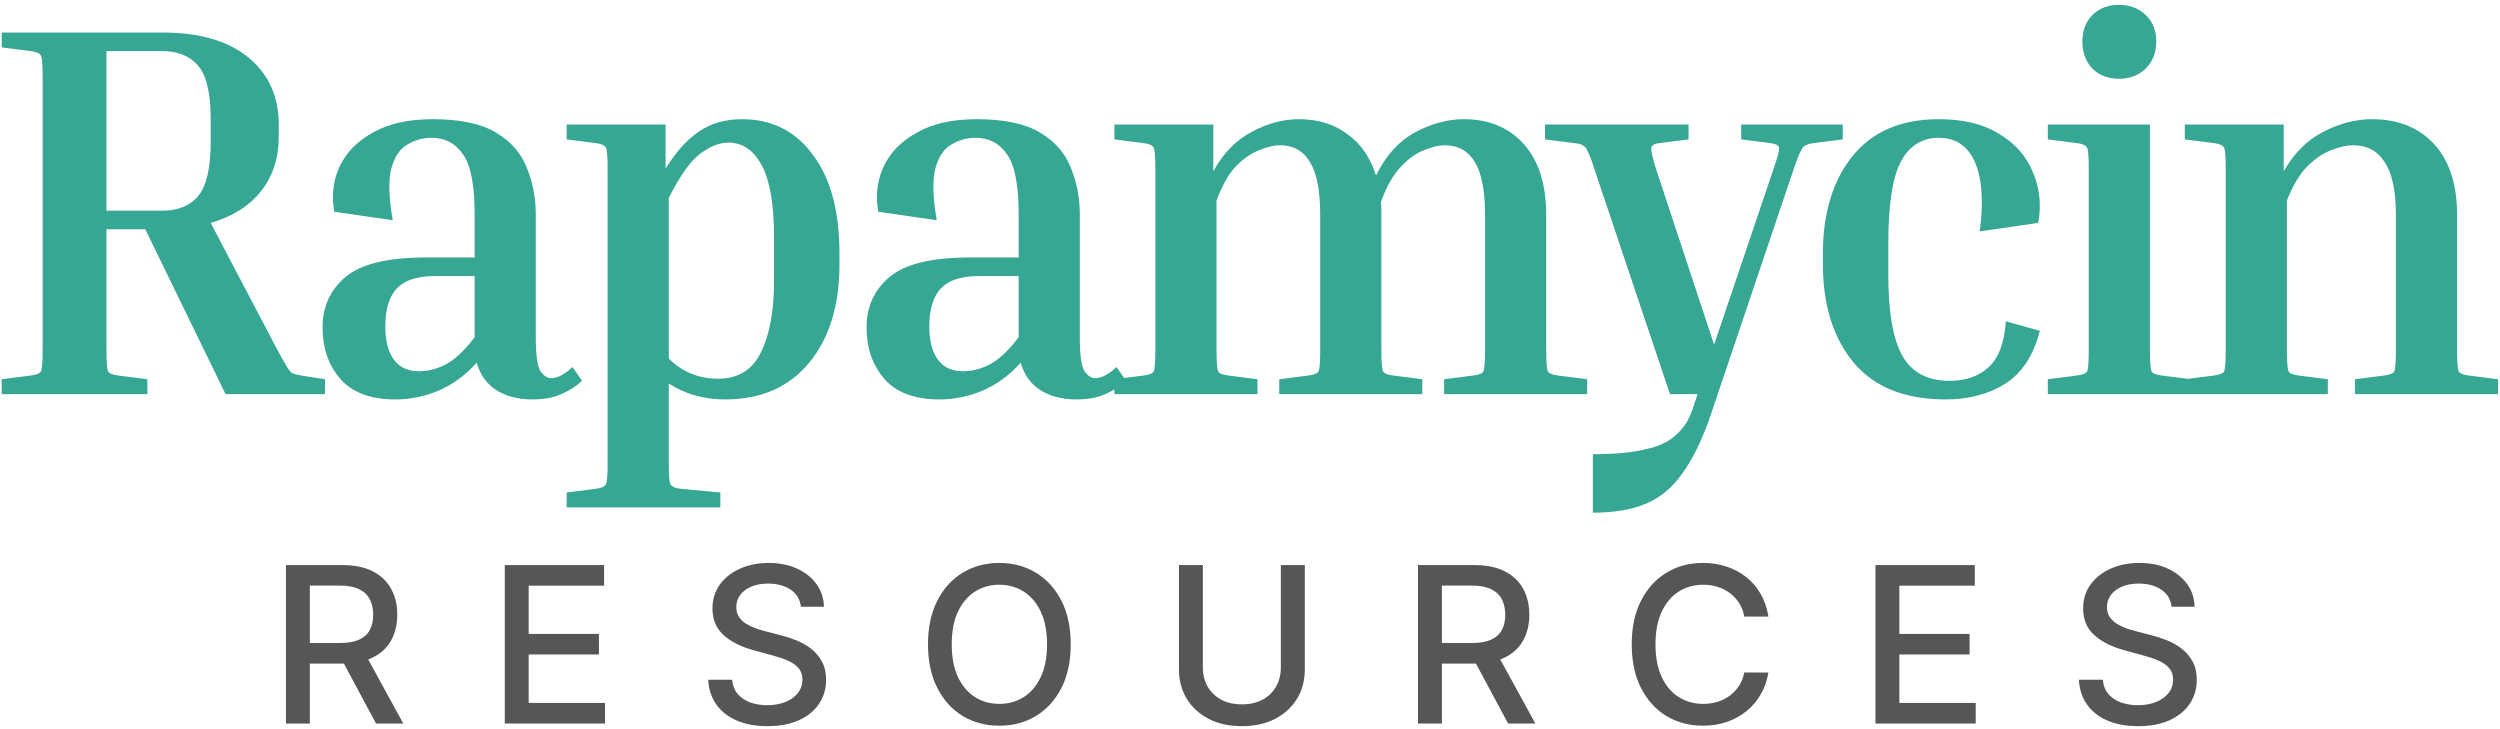
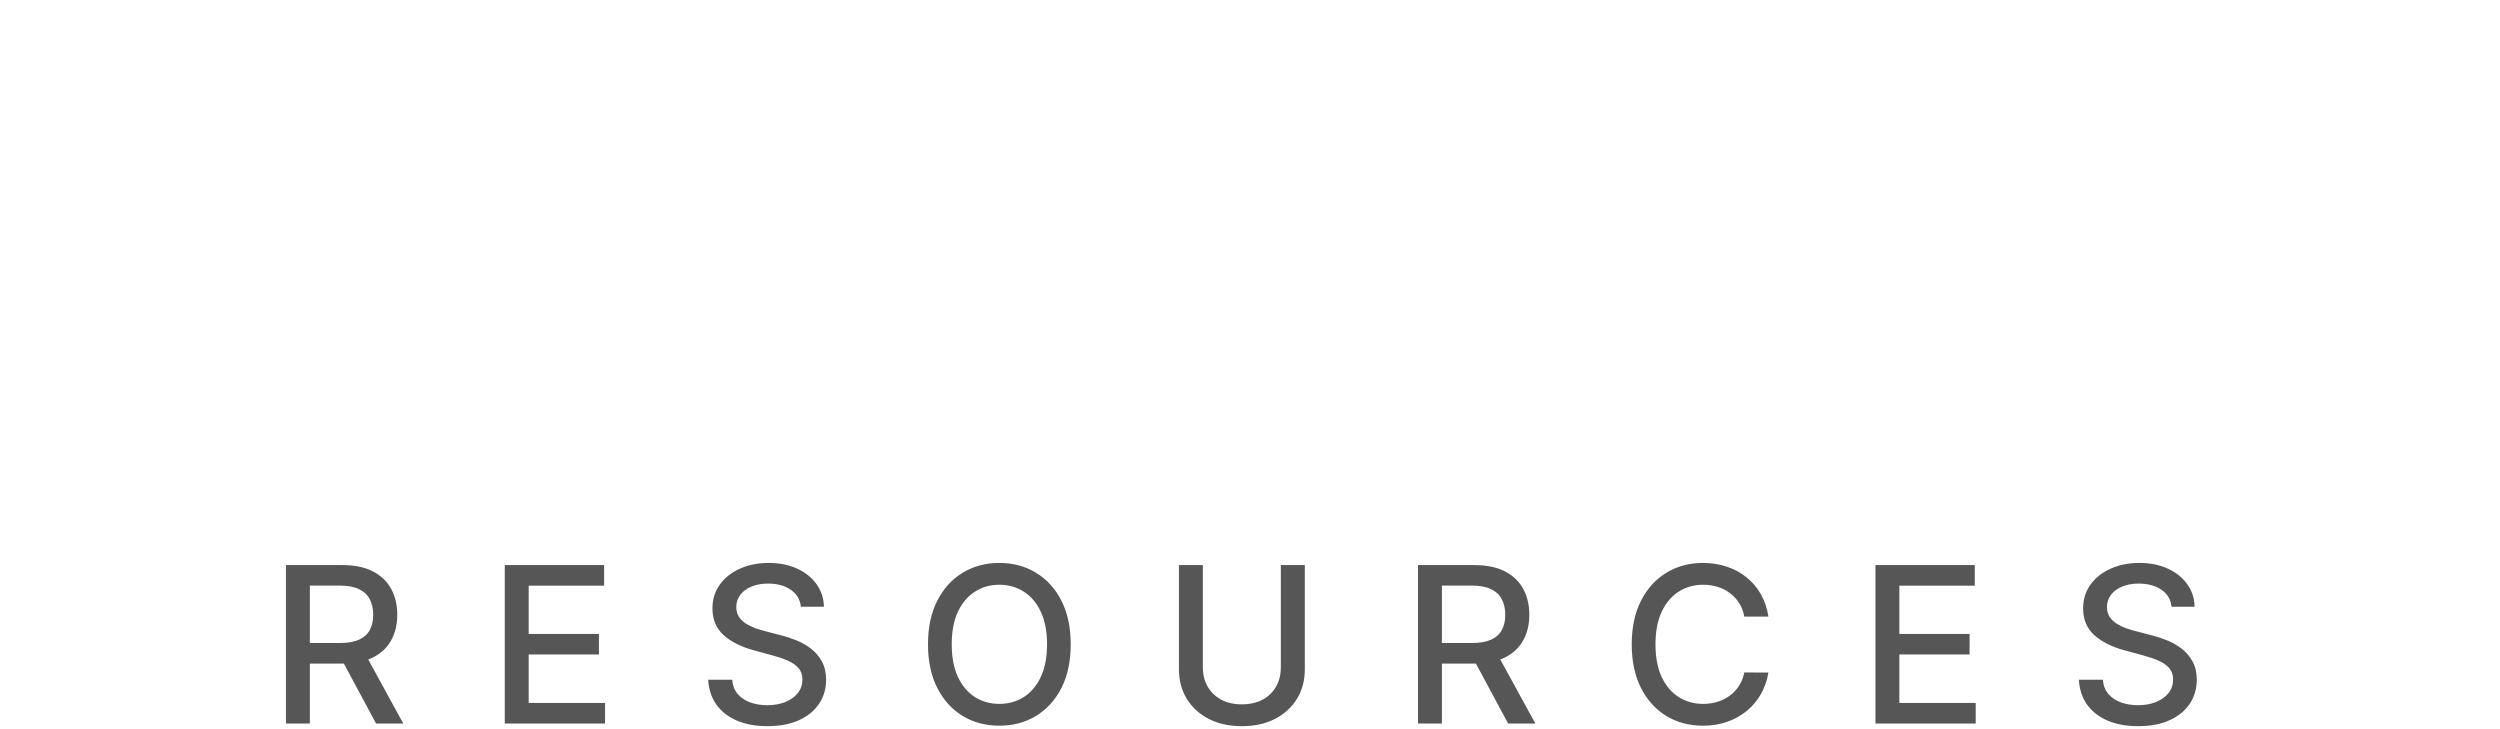
<svg xmlns="http://www.w3.org/2000/svg" width="425" height="124" viewBox="0 0 425 124" fill="none">
-   <path d="M0.288 8.059V5.528H27.589C33.917 5.528 38.799 6.944 42.234 9.777C45.669 12.609 47.387 16.406 47.387 21.167V23.246C47.387 26.862 46.392 29.936 44.404 32.467C42.415 34.998 39.552 36.806 35.816 37.891L47.116 59.406C47.839 60.732 48.381 61.697 48.743 62.299C49.104 62.902 49.436 63.294 49.737 63.474C50.099 63.595 50.581 63.715 51.184 63.836L55.252 64.469V67H38.347L24.696 38.976H18.097V59.406C18.097 61.456 18.188 62.691 18.368 63.113C18.549 63.474 19.122 63.715 20.086 63.836L25.058 64.469V67H0.288V64.469L5.26 63.836C6.225 63.715 6.797 63.474 6.978 63.113C7.159 62.691 7.249 61.456 7.249 59.406V13.122C7.249 11.072 7.159 9.867 6.978 9.506C6.797 9.084 6.225 8.813 5.26 8.692L0.288 8.059ZM27.589 8.692H18.097V35.812H27.589C30.241 35.812 32.26 34.998 33.646 33.371C35.092 31.684 35.816 28.61 35.816 24.15V20.263C35.816 15.803 35.092 12.76 33.646 11.133C32.26 9.506 30.241 8.692 27.589 8.692ZM98.948 64.74C97.984 65.644 96.808 66.397 95.422 67C94.097 67.603 92.469 67.904 90.541 67.904C88.07 67.904 85.991 67.362 84.303 66.277C82.676 65.192 81.591 63.655 81.049 61.666C79.06 63.836 76.86 65.433 74.45 66.458C72.099 67.422 69.689 67.904 67.218 67.904C63.059 67.904 59.955 66.759 57.906 64.469C55.857 62.118 54.833 59.196 54.833 55.7C54.833 52.144 56.129 49.282 58.72 47.112C61.311 44.882 65.892 43.767 72.461 43.767H80.687V36.445C80.687 31.443 80.024 28.038 78.698 26.23C77.433 24.361 75.655 23.427 73.365 23.427C71.858 23.427 70.472 23.819 69.206 24.602C67.941 25.326 67.037 26.712 66.494 28.761C66.012 30.75 66.103 33.642 66.766 37.439L56.822 35.993C56.339 33.221 56.641 30.659 57.725 28.309C58.871 25.898 60.769 23.97 63.421 22.523C66.073 21.017 69.447 20.263 73.546 20.263C78.186 20.263 81.772 21.017 84.303 22.523C86.834 24.03 88.582 26.019 89.546 28.49C90.571 30.96 91.083 33.612 91.083 36.445V57.327C91.083 60.401 91.354 62.329 91.897 63.113C92.439 63.896 93.042 64.288 93.705 64.288C94.79 64.288 95.995 63.655 97.321 62.39L98.948 64.74ZM71.195 63.113C72.762 63.113 74.299 62.721 75.805 61.938C77.373 61.094 79 59.557 80.687 57.327V46.931H73.907C70.954 46.931 68.815 47.624 67.489 49.01C66.163 50.397 65.5 52.566 65.5 55.519C65.5 57.93 65.982 59.798 66.946 61.124C67.911 62.45 69.327 63.113 71.195 63.113ZM96.334 23.698V21.167H113.149V28.67C114.896 25.838 116.795 23.729 118.844 22.342C120.893 20.956 123.334 20.263 126.166 20.263C131.229 20.263 135.236 22.282 138.189 26.32C141.203 30.298 142.709 35.902 142.709 43.134V44.942C142.709 51.933 140.992 57.508 137.557 61.666C134.121 65.825 129.36 67.904 123.273 67.904C119.657 67.904 116.463 67 113.691 65.192V78.662C113.691 80.711 113.781 81.916 113.962 82.278C114.143 82.7 114.715 82.971 115.68 83.091L122.46 83.724V86.255H96.334V83.724L101.306 83.091C102.27 82.971 102.843 82.7 103.024 82.278C103.205 81.916 103.295 80.711 103.295 78.662V28.761C103.295 26.712 103.205 25.506 103.024 25.145C102.843 24.723 102.27 24.452 101.306 24.331L96.334 23.698ZM123.816 24.241C122.309 24.241 120.712 24.874 119.025 26.139C117.397 27.345 115.619 29.846 113.691 33.642V60.943C115.981 63.233 118.783 64.378 122.098 64.378C125.473 64.378 127.884 62.902 129.33 59.949C130.837 56.935 131.59 52.837 131.59 47.654V40.422C131.59 34.818 130.897 30.72 129.511 28.128C128.125 25.537 126.226 24.241 123.816 24.241ZM191.431 64.74C190.467 65.644 189.292 66.397 187.906 67C186.58 67.603 184.953 67.904 183.024 67.904C180.553 67.904 178.474 67.362 176.787 66.277C175.159 65.192 174.075 63.655 173.532 61.666C171.543 63.836 169.344 65.433 166.933 66.458C164.583 67.422 162.172 67.904 159.701 67.904C155.543 67.904 152.439 66.759 150.39 64.469C148.341 62.118 147.316 59.196 147.316 55.7C147.316 52.144 148.612 49.282 151.203 47.112C153.795 44.882 158.375 43.767 164.944 43.767H173.171V36.445C173.171 31.443 172.508 28.038 171.182 26.23C169.916 24.361 168.138 23.427 165.848 23.427C164.342 23.427 162.955 23.819 161.69 24.602C160.424 25.326 159.52 26.712 158.978 28.761C158.496 30.75 158.586 33.642 159.249 37.439L149.305 35.993C148.823 33.221 149.124 30.659 150.209 28.309C151.354 25.898 153.252 23.97 155.904 22.523C158.556 21.017 161.931 20.263 166.029 20.263C170.67 20.263 174.255 21.017 176.787 22.523C179.318 24.03 181.066 26.019 182.03 28.49C183.054 30.96 183.567 33.612 183.567 36.445V57.327C183.567 60.401 183.838 62.329 184.38 63.113C184.923 63.896 185.525 64.288 186.188 64.288C187.273 64.288 188.478 63.655 189.804 62.39L191.431 64.74ZM163.679 63.113C165.246 63.113 166.782 62.721 168.289 61.938C169.856 61.094 171.483 59.557 173.171 57.327V46.931H166.391C163.438 46.931 161.298 47.624 159.972 49.01C158.646 50.397 157.983 52.566 157.983 55.519C157.983 57.93 158.466 59.798 159.43 61.124C160.394 62.45 161.81 63.113 163.679 63.113ZM241.792 64.469V67H217.474V64.469L222.446 63.836C223.411 63.715 223.983 63.474 224.164 63.113C224.345 62.691 224.435 61.456 224.435 59.406V36.626C224.435 32.467 223.863 29.454 222.718 27.586C221.572 25.657 219.855 24.693 217.565 24.693C216.6 24.693 215.455 24.964 214.13 25.506C212.804 25.988 211.478 26.892 210.152 28.218C208.886 29.544 207.771 31.503 206.807 34.094V59.406C206.807 61.456 206.898 62.691 207.078 63.113C207.259 63.474 207.832 63.715 208.796 63.836L213.768 64.469V67H189.45V64.469L194.422 63.836C195.387 63.715 195.959 63.474 196.14 63.113C196.321 62.691 196.411 61.456 196.411 59.406V28.761C196.411 26.712 196.321 25.506 196.14 25.145C195.959 24.723 195.387 24.452 194.422 24.331L189.45 23.698V21.167H206.265V29.122C207.952 26.049 210.122 23.819 212.774 22.433C215.425 20.986 218.107 20.263 220.819 20.263C224.074 20.263 226.816 21.107 229.046 22.794C231.336 24.422 232.963 26.772 233.927 29.846C235.554 26.471 237.754 24.03 240.526 22.523C243.299 21.017 246.071 20.263 248.843 20.263C253.122 20.263 256.527 21.68 259.058 24.512C261.59 27.345 262.855 31.352 262.855 36.535V59.406C262.855 61.456 262.946 62.691 263.126 63.113C263.307 63.474 263.88 63.715 264.844 63.836L269.816 64.469V67H245.498V64.469L250.47 63.836C251.435 63.715 252.007 63.474 252.188 63.113C252.369 62.691 252.459 61.456 252.459 59.406V36.626C252.459 32.467 251.887 29.454 250.742 27.586C249.596 25.657 247.879 24.693 245.589 24.693C244.624 24.693 243.479 24.964 242.154 25.506C240.828 25.988 239.502 26.923 238.176 28.309C236.85 29.695 235.705 31.714 234.741 34.366C234.801 34.667 234.831 35.029 234.831 35.45C234.831 35.812 234.831 36.174 234.831 36.535V59.406C234.831 61.456 234.922 62.691 235.102 63.113C235.283 63.474 235.856 63.715 236.82 63.836L241.792 64.469ZM290.49 71.52C289.104 75.317 287.567 78.36 285.88 80.65C284.252 82.941 282.233 84.598 279.823 85.622C277.412 86.647 274.399 87.159 270.783 87.159V77.215C274.459 77.215 277.412 76.944 279.642 76.402C281.932 75.919 283.68 75.106 284.885 73.961C286.151 72.876 287.085 71.46 287.688 69.712L288.592 67H283.891L271.054 28.761C270.632 27.375 270.271 26.41 269.969 25.868C269.728 25.265 269.427 24.874 269.065 24.693C268.764 24.512 268.282 24.392 267.619 24.331L262.647 23.698V21.167H287.055V23.698L282.083 24.331C281.36 24.392 280.908 24.633 280.727 25.054C280.606 25.416 280.877 26.651 281.54 28.761L291.394 58.593L301.609 28.399C302.272 26.471 302.543 25.356 302.423 25.054C302.363 24.693 301.88 24.452 300.976 24.331L296.004 23.698V21.167H313.271V23.698L308.299 24.331C307.395 24.452 306.792 24.693 306.491 25.054C306.189 25.416 305.707 26.531 305.044 28.399L290.49 71.52ZM329.601 23.427C326.709 23.427 324.539 24.813 323.093 27.586C321.706 30.298 321.013 34.878 321.013 41.326V46.75C321.013 53.139 321.827 57.749 323.454 60.582C325.081 63.354 327.733 64.74 331.409 64.74C334.121 64.74 336.321 63.987 338.009 62.48C339.756 60.913 340.751 58.291 340.992 54.615L346.777 56.242C345.693 60.461 343.704 63.474 340.811 65.282C337.978 67.03 334.634 67.904 330.777 67.904C323.846 67.904 318.633 65.825 315.137 61.666C311.642 57.448 309.894 51.873 309.894 44.942V43.134C309.894 36.204 311.582 30.659 314.957 26.501C318.332 22.342 323.213 20.263 329.601 20.263C333.82 20.263 337.255 21.107 339.907 22.794C342.619 24.422 344.517 26.591 345.602 29.303C346.747 31.955 347.049 34.818 346.506 37.891L336.562 39.338C337.225 34.275 336.954 30.358 335.749 27.586C334.543 24.813 332.494 23.427 329.601 23.427ZM360.241 13.393C358.372 13.393 356.866 12.82 355.721 11.675C354.576 10.47 354.003 8.933 354.003 7.065C354.003 5.197 354.576 3.69 355.721 2.545C356.866 1.4 358.372 0.827 360.241 0.827C362.049 0.827 363.555 1.4 364.761 2.545C365.966 3.69 366.569 5.197 366.569 7.065C366.569 8.933 365.966 10.47 364.761 11.675C363.555 12.82 362.049 13.393 360.241 13.393ZM348.127 23.698V21.167H365.484V59.406C365.484 61.456 365.574 62.691 365.755 63.113C365.936 63.474 366.508 63.715 367.473 63.836L372.445 64.469V67H348.127V64.469L353.099 63.836C354.063 63.715 354.636 63.474 354.817 63.113C354.997 62.691 355.088 61.456 355.088 59.406V28.761C355.088 26.712 354.997 25.506 354.817 25.145C354.636 24.723 354.063 24.452 353.099 24.331L348.127 23.698ZM424.661 64.469V67H400.344V64.469L405.316 63.836C406.28 63.715 406.852 63.474 407.033 63.113C407.214 62.691 407.304 61.456 407.304 59.406V36.626C407.304 32.467 406.672 29.454 405.406 27.586C404.201 25.657 402.393 24.693 399.982 24.693C398.958 24.693 397.752 24.964 396.366 25.506C395.04 25.988 393.684 26.892 392.298 28.218C390.972 29.544 389.797 31.503 388.772 34.094V59.406C388.772 61.456 388.863 62.691 389.044 63.113C389.224 63.474 389.797 63.715 390.761 63.836L395.733 64.469V67H371.416V64.469L376.388 63.836C377.352 63.715 377.924 63.474 378.105 63.113C378.286 62.691 378.376 61.456 378.376 59.406V28.761C378.376 26.712 378.286 25.506 378.105 25.145C377.924 24.723 377.352 24.452 376.388 24.331L371.416 23.698V21.167H388.23V29.122C389.978 26.049 392.208 23.819 394.92 22.433C397.692 20.986 400.464 20.263 403.236 20.263C407.696 20.263 411.222 21.68 413.813 24.512C416.405 27.345 417.7 31.352 417.7 36.535V59.406C417.7 61.456 417.791 62.691 417.972 63.113C418.152 63.474 418.725 63.715 419.689 63.836L424.661 64.469Z" fill="#36A793" />
  <path d="M48.61 123V96.066H58.211C60.297 96.066 62.029 96.425 63.406 97.144C64.791 97.863 65.826 98.858 66.509 100.13C67.193 101.392 67.535 102.852 67.535 104.509C67.535 106.157 67.189 107.608 66.496 108.862C65.812 110.107 64.778 111.076 63.392 111.769C62.016 112.461 60.284 112.808 58.198 112.808H50.925V109.309H57.829C59.145 109.309 60.214 109.121 61.038 108.744C61.871 108.367 62.481 107.819 62.866 107.1C63.252 106.381 63.445 105.517 63.445 104.509C63.445 103.492 63.248 102.611 62.853 101.866C62.468 101.12 61.858 100.55 61.025 100.156C60.201 99.753 59.118 99.551 57.777 99.551H52.674V123H48.61ZM61.906 110.848L68.561 123H63.932L57.408 110.848H61.906ZM85.812 123V96.066H102.699V99.564H89.876V107.771H101.818V111.256H89.876V119.502H102.857V123H85.812ZM136.15 103.141C136.009 101.896 135.431 100.932 134.414 100.248C133.397 99.555 132.117 99.209 130.574 99.209C129.469 99.209 128.513 99.384 127.707 99.735C126.9 100.077 126.273 100.55 125.826 101.155C125.387 101.752 125.168 102.431 125.168 103.194C125.168 103.834 125.317 104.386 125.615 104.851C125.922 105.316 126.321 105.706 126.812 106.021C127.312 106.328 127.847 106.587 128.417 106.797C128.987 106.999 129.535 107.166 130.061 107.297L132.691 107.981C133.55 108.191 134.431 108.476 135.334 108.836C136.237 109.195 137.075 109.669 137.846 110.256C138.618 110.844 139.24 111.571 139.714 112.439C140.196 113.307 140.437 114.346 140.437 115.556C140.437 117.082 140.043 118.436 139.253 119.62C138.473 120.804 137.338 121.737 135.847 122.421C134.366 123.105 132.573 123.447 130.468 123.447C128.452 123.447 126.707 123.127 125.234 122.487C123.761 121.847 122.608 120.94 121.775 119.765C120.942 118.581 120.482 117.178 120.394 115.556H124.471C124.55 116.529 124.866 117.34 125.418 117.989C125.979 118.629 126.694 119.107 127.562 119.423C128.439 119.73 129.399 119.883 130.442 119.883C131.591 119.883 132.612 119.703 133.506 119.344C134.409 118.976 135.12 118.467 135.637 117.818C136.154 117.161 136.413 116.394 136.413 115.517C136.413 114.719 136.185 114.066 135.729 113.557C135.282 113.049 134.672 112.628 133.901 112.295C133.138 111.962 132.274 111.668 131.31 111.414L128.127 110.546C125.971 109.958 124.261 109.095 122.998 107.955C121.745 106.815 121.118 105.307 121.118 103.431C121.118 101.879 121.538 100.524 122.38 99.367C123.222 98.21 124.362 97.311 125.8 96.671C127.237 96.022 128.859 95.698 130.666 95.698C132.489 95.698 134.098 96.018 135.492 96.658C136.895 97.298 138 98.179 138.806 99.301C139.613 100.415 140.034 101.695 140.069 103.141H136.15ZM182.022 109.533C182.022 112.409 181.496 114.881 180.444 116.95C179.392 119.011 177.95 120.598 176.117 121.711C174.293 122.816 172.22 123.368 169.896 123.368C167.564 123.368 165.482 122.816 163.65 121.711C161.826 120.598 160.388 119.006 159.336 116.937C158.284 114.868 157.758 112.4 157.758 109.533C157.758 106.657 158.284 104.189 159.336 102.129C160.388 100.06 161.826 98.473 163.65 97.368C165.482 96.254 167.564 95.698 169.896 95.698C172.22 95.698 174.293 96.254 176.117 97.368C177.95 98.473 179.392 100.06 180.444 102.129C181.496 104.189 182.022 106.657 182.022 109.533ZM177.998 109.533C177.998 107.341 177.643 105.495 176.932 103.996C176.231 102.488 175.267 101.348 174.039 100.577C172.82 99.796 171.44 99.406 169.896 99.406C168.345 99.406 166.959 99.796 165.741 100.577C164.522 101.348 163.557 102.488 162.847 103.996C162.146 105.495 161.795 107.341 161.795 109.533C161.795 111.725 162.146 113.575 162.847 115.083C163.557 116.582 164.522 117.722 165.741 118.502C166.959 119.274 168.345 119.66 169.896 119.66C171.44 119.66 172.82 119.274 174.039 118.502C175.267 117.722 176.231 116.582 176.932 115.083C177.643 113.575 177.998 111.725 177.998 109.533ZM217.742 96.066H221.818V113.781C221.818 115.666 221.376 117.336 220.49 118.792C219.605 120.238 218.36 121.378 216.755 122.211C215.151 123.035 213.27 123.447 211.113 123.447C208.965 123.447 207.089 123.035 205.484 122.211C203.88 121.378 202.635 120.238 201.749 118.792C200.864 117.336 200.421 115.666 200.421 113.781V96.066H204.485V113.452C204.485 114.671 204.752 115.754 205.287 116.7C205.831 117.647 206.598 118.393 207.589 118.936C208.579 119.471 209.754 119.738 211.113 119.738C212.481 119.738 213.66 119.471 214.651 118.936C215.65 118.393 216.413 117.647 216.939 116.7C217.474 115.754 217.742 114.671 217.742 113.452V96.066ZM241.059 123V96.066H250.66C252.746 96.066 254.478 96.425 255.854 97.144C257.24 97.863 258.274 98.858 258.958 100.13C259.642 101.392 259.984 102.852 259.984 104.509C259.984 106.157 259.638 107.608 258.945 108.862C258.261 110.107 257.227 111.076 255.841 111.769C254.465 112.461 252.733 112.808 250.647 112.808H243.374V109.309H250.278C251.593 109.309 252.663 109.121 253.487 108.744C254.32 108.367 254.93 107.819 255.315 107.1C255.701 106.381 255.894 105.517 255.894 104.509C255.894 103.492 255.697 102.611 255.302 101.866C254.916 101.12 254.307 100.55 253.474 100.156C252.65 99.753 251.567 99.551 250.226 99.551H245.123V123H241.059ZM254.355 110.848L261.01 123H256.381L249.857 110.848H254.355ZM300.632 104.825H296.529C296.371 103.948 296.077 103.176 295.648 102.51C295.218 101.844 294.692 101.278 294.069 100.814C293.447 100.349 292.75 99.998 291.978 99.761C291.216 99.525 290.405 99.406 289.545 99.406C287.993 99.406 286.604 99.796 285.376 100.577C284.158 101.357 283.193 102.501 282.483 104.009C281.782 105.517 281.431 107.359 281.431 109.533C281.431 111.725 281.782 113.575 282.483 115.083C283.193 116.591 284.162 117.731 285.389 118.502C286.617 119.274 287.998 119.66 289.532 119.66C290.383 119.66 291.189 119.546 291.952 119.318C292.724 119.081 293.421 118.735 294.043 118.279C294.666 117.823 295.192 117.266 295.621 116.608C296.06 115.942 296.362 115.179 296.529 114.32L300.632 114.333C300.413 115.657 299.988 116.876 299.356 117.989C298.734 119.094 297.932 120.05 296.95 120.856C295.976 121.654 294.863 122.272 293.609 122.711C292.355 123.149 290.988 123.368 289.506 123.368C287.174 123.368 285.096 122.816 283.272 121.711C281.448 120.598 280.011 119.006 278.958 116.937C277.915 114.868 277.393 112.4 277.393 109.533C277.393 106.657 277.919 104.189 278.972 102.129C280.024 100.06 281.462 98.473 283.285 97.368C285.109 96.254 287.182 95.698 289.506 95.698C290.935 95.698 292.268 95.904 293.504 96.316C294.749 96.719 295.867 97.315 296.858 98.104C297.848 98.885 298.668 99.84 299.317 100.971C299.966 102.094 300.404 103.378 300.632 104.825ZM318.827 123V96.066H335.714V99.564H322.891V107.771H334.832V111.256H322.891V119.502H335.871V123H318.827ZM369.164 103.141C369.024 101.896 368.445 100.932 367.428 100.248C366.411 99.555 365.131 99.209 363.588 99.209C362.483 99.209 361.528 99.384 360.721 99.735C359.915 100.077 359.288 100.55 358.84 101.155C358.402 101.752 358.183 102.431 358.183 103.194C358.183 103.834 358.332 104.386 358.63 104.851C358.937 105.316 359.336 105.706 359.827 106.021C360.327 106.328 360.861 106.587 361.431 106.797C362.001 106.999 362.549 107.166 363.075 107.297L365.706 107.981C366.565 108.191 367.446 108.476 368.349 108.836C369.252 109.195 370.089 109.669 370.861 110.256C371.632 110.844 372.255 111.571 372.728 112.439C373.211 113.307 373.452 114.346 373.452 115.556C373.452 117.082 373.057 118.436 372.268 119.62C371.488 120.804 370.352 121.737 368.862 122.421C367.38 123.105 365.587 123.447 363.483 123.447C361.466 123.447 359.722 123.127 358.249 122.487C356.776 121.847 355.623 120.94 354.79 119.765C353.957 118.581 353.497 117.178 353.409 115.556H357.486C357.565 116.529 357.88 117.34 358.433 117.989C358.994 118.629 359.708 119.107 360.576 119.423C361.453 119.73 362.413 119.883 363.457 119.883C364.605 119.883 365.627 119.703 366.521 119.344C367.424 118.976 368.134 118.467 368.651 117.818C369.169 117.161 369.427 116.394 369.427 115.517C369.427 114.719 369.199 114.066 368.744 113.557C368.296 113.049 367.687 112.628 366.915 112.295C366.153 111.962 365.289 111.668 364.325 111.414L361.142 110.546C358.985 109.958 357.275 109.095 356.013 107.955C354.759 106.815 354.132 105.307 354.132 103.431C354.132 101.879 354.553 100.524 355.395 99.367C356.237 98.21 357.376 97.311 358.814 96.671C360.252 96.022 361.874 95.698 363.68 95.698C365.504 95.698 367.113 96.018 368.507 96.658C369.91 97.298 371.014 98.179 371.821 99.301C372.628 100.415 373.048 101.695 373.083 103.141H369.164Z" fill="#565656" />
</svg>